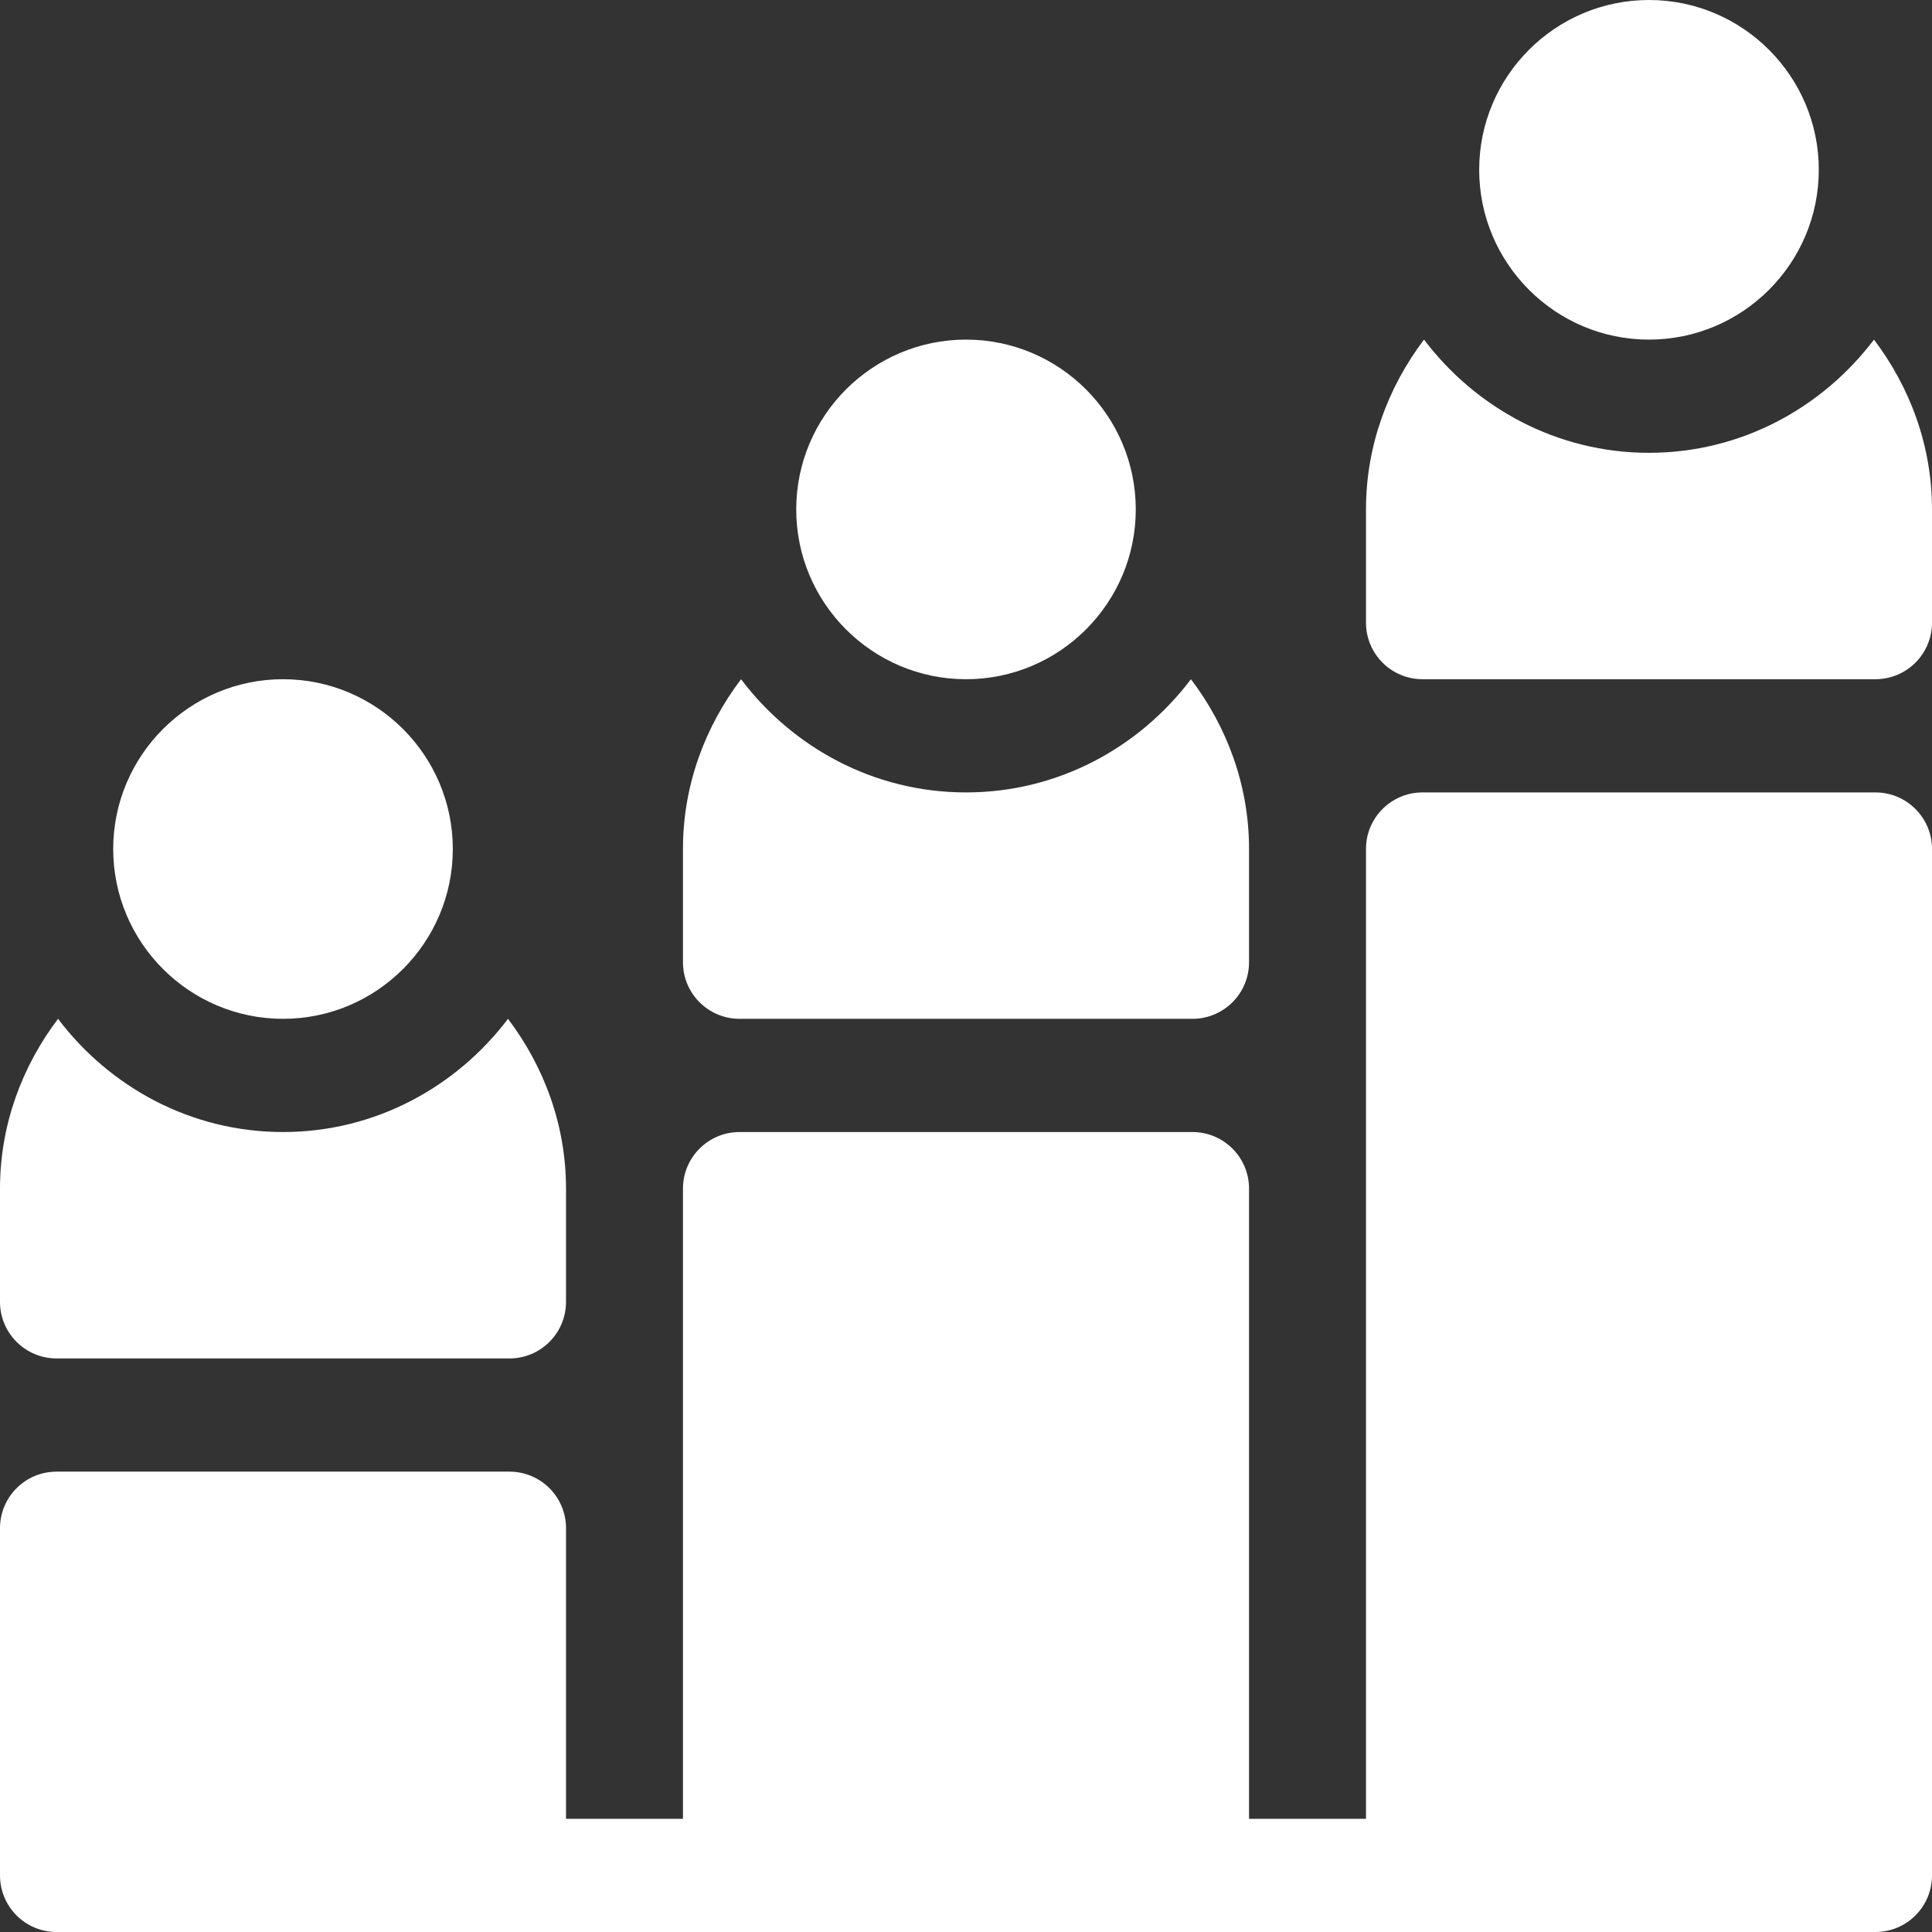
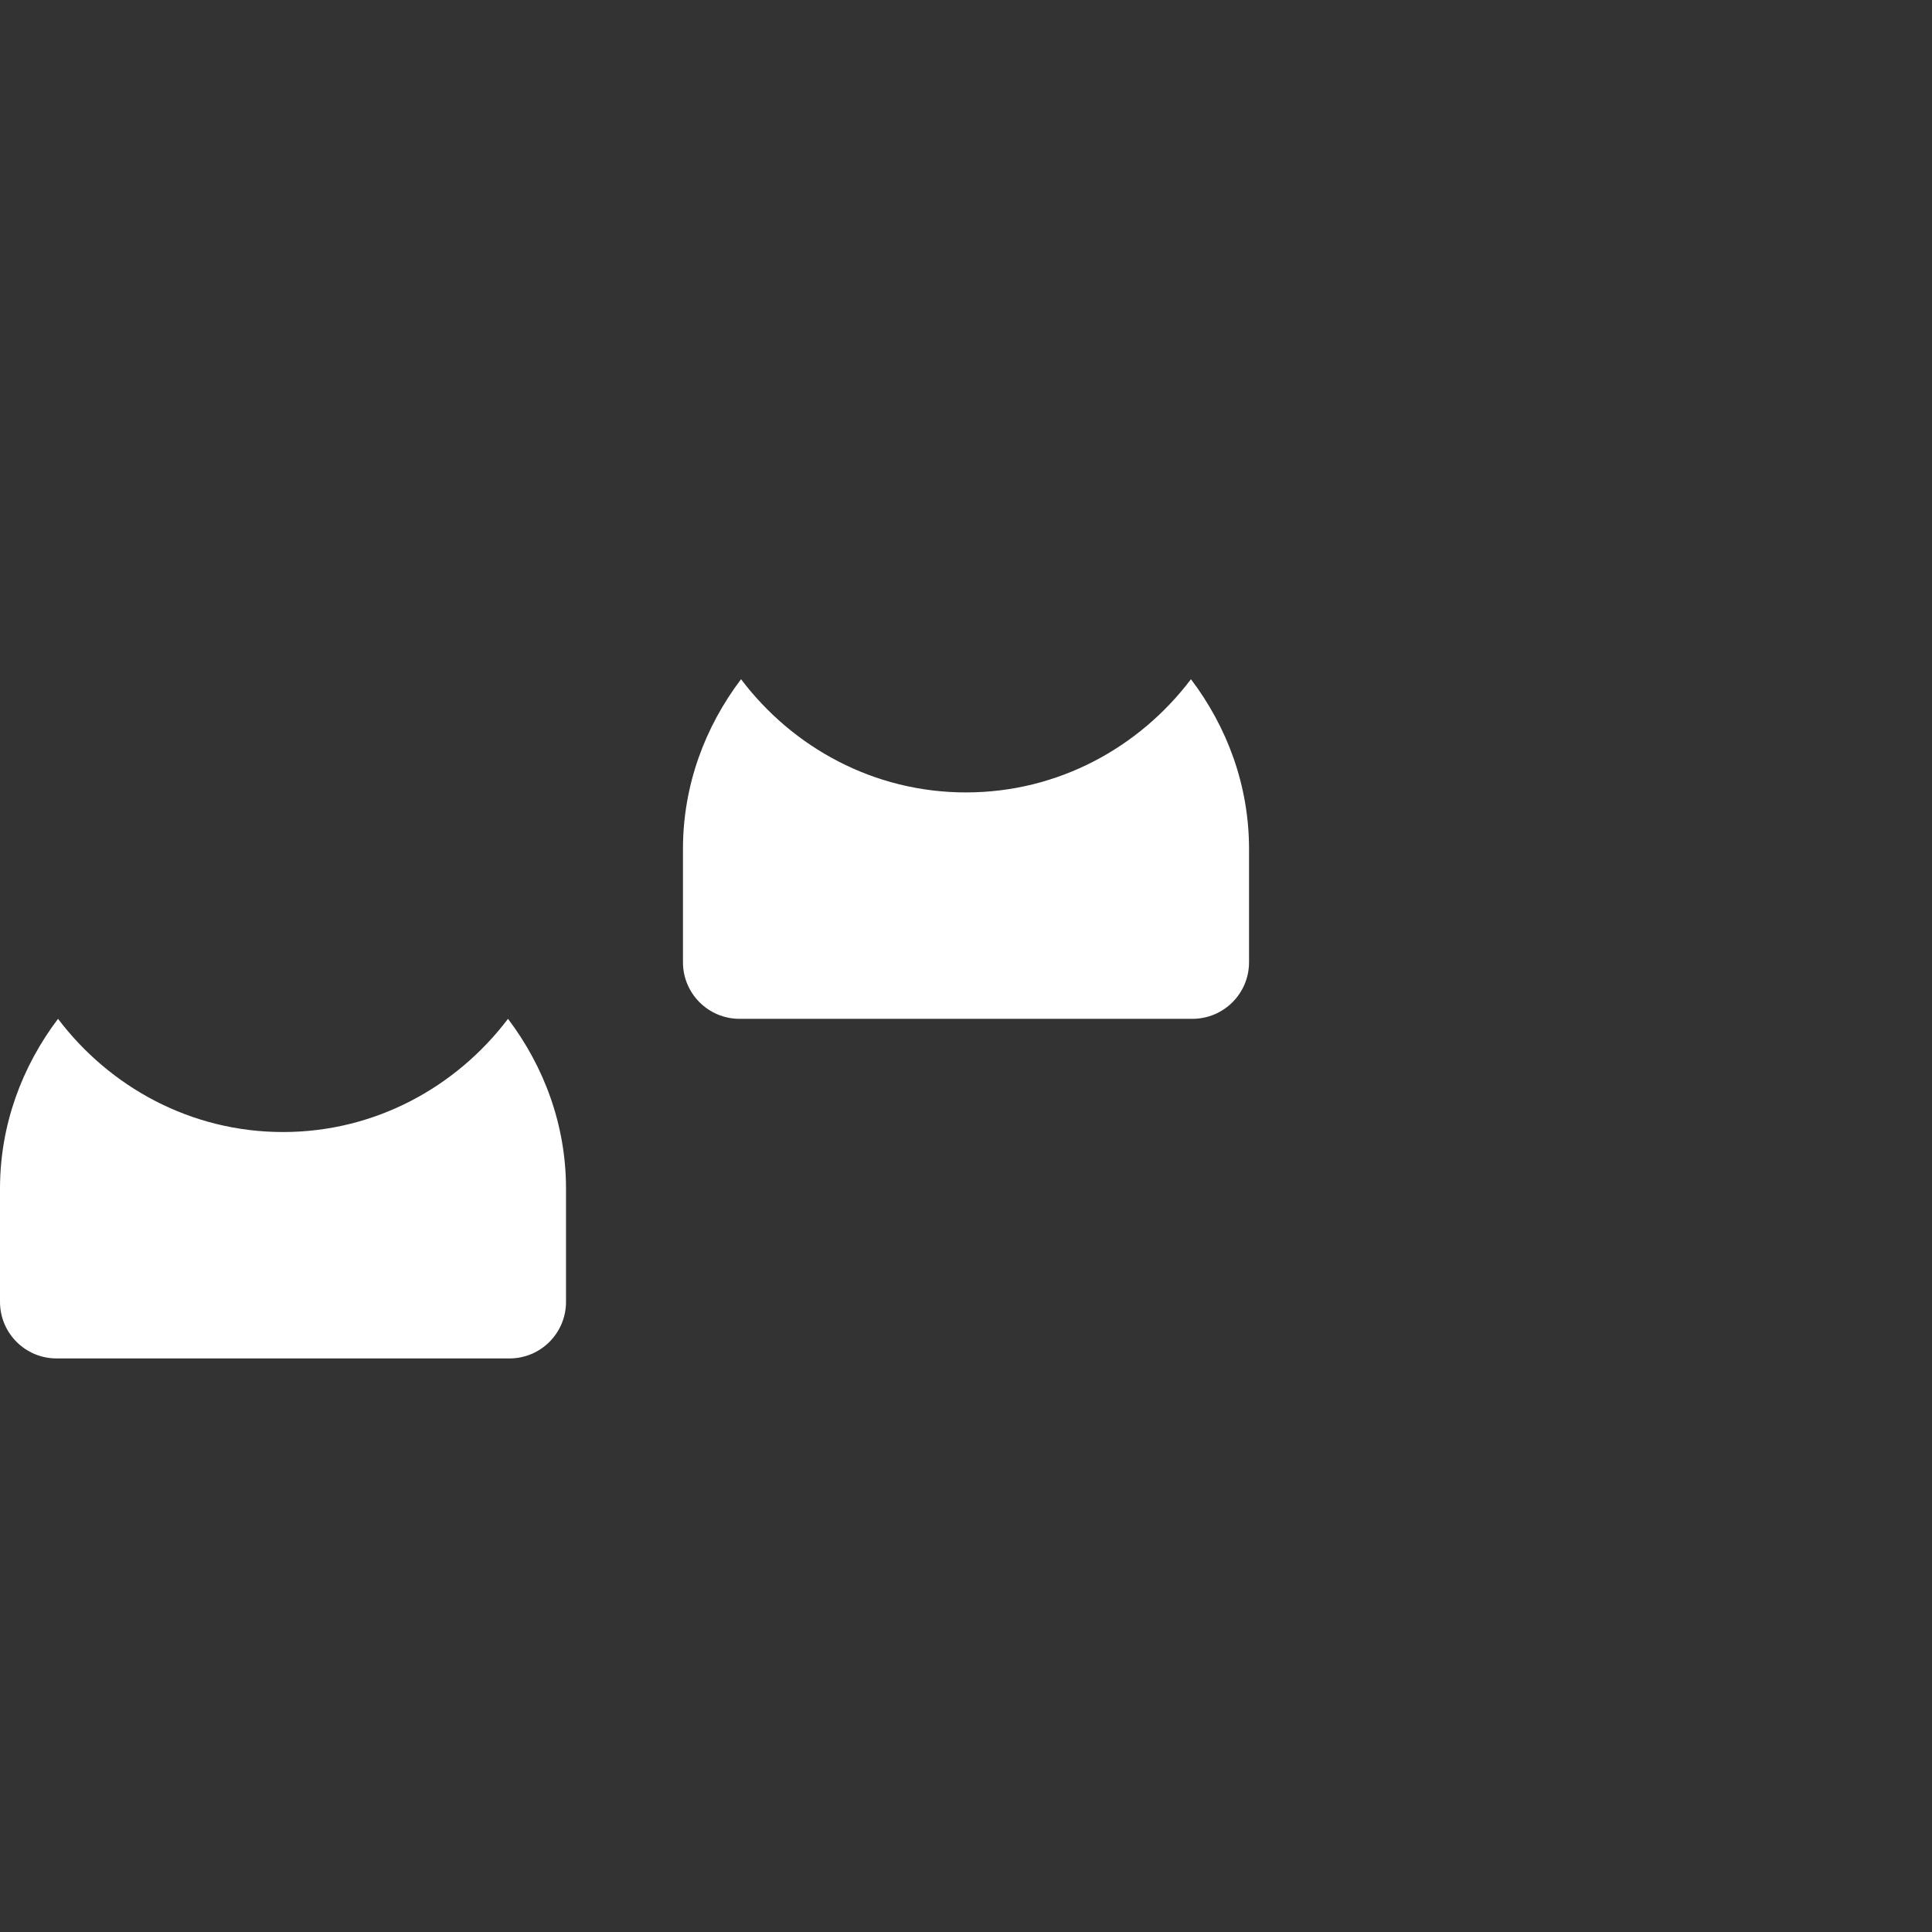
<svg xmlns="http://www.w3.org/2000/svg" width="32" height="32" viewBox="0 0 32 32" fill="none">
  <rect x="0" y="0" width="32" height="32" fill="#333333" stroke="none" />
  <path d="M19.726 11.25C18.869 12.382 17.525 13.125 16 13.125C14.475 13.125 13.13 12.382 12.274 11.25C11.679 12.036 11.312 13.003 11.312 14.062V15.938C11.312 16.456 11.732 16.875 12.25 16.875H19.75C20.268 16.875 20.688 16.456 20.688 15.938V14.062C20.688 13.003 20.321 12.036 19.726 11.25Z" fill="white" />
-   <path d="M16 5.625C14.449 5.625 13.188 6.887 13.188 8.438C13.188 9.988 14.449 11.25 16 11.25C17.551 11.25 18.812 9.988 18.812 8.438C18.812 6.887 17.551 5.625 16 5.625Z" fill="white" />
-   <path d="M31.039 5.625C30.182 6.756 28.838 7.5 27.312 7.5C25.787 7.5 24.443 6.756 23.586 5.625C22.992 6.411 22.625 7.378 22.625 8.438V10.312C22.625 10.831 23.044 11.25 23.562 11.25H31.062C31.581 11.25 32 10.831 32 10.312V8.438C32 7.378 31.633 6.411 31.039 5.625Z" fill="white" />
-   <path d="M27.312 0C25.762 0 24.5 1.262 24.5 2.812C24.5 4.363 25.762 5.625 27.312 5.625C28.863 5.625 30.125 4.363 30.125 2.812C30.125 1.262 28.863 0 27.312 0Z" fill="white" />
  <path d="M8.414 16.875C7.557 18.006 6.213 18.75 4.688 18.75C3.162 18.75 1.818 18.006 0.961 16.875C0.367 17.661 0 18.628 0 19.688V21.562C0 22.081 0.419 22.5 0.938 22.5H8.438C8.956 22.5 9.375 22.081 9.375 21.562V19.688C9.375 18.628 9.008 17.661 8.414 16.875Z" fill="white" />
-   <path d="M4.688 11.25C3.137 11.25 1.875 12.512 1.875 14.062C1.875 15.613 3.137 16.875 4.688 16.875C6.238 16.875 7.5 15.613 7.5 14.062C7.5 12.512 6.238 11.25 4.688 11.25Z" fill="white" />
-   <path d="M31.062 13.125H23.562C23.044 13.125 22.625 13.544 22.625 14.062V30.125H20.688V19.688C20.688 19.169 20.268 18.75 19.75 18.75H12.25C11.732 18.75 11.312 19.169 11.312 19.688V30.125H9.375V25.312C9.375 24.794 8.956 24.375 8.438 24.375H0.938C0.419 24.375 0 24.794 0 25.312V31.062C0 31.581 0.419 32 0.938 32C3.57 32 4.989 32 5.707 32C6.197 32 6.362 32 6.362 32C8.097 32 13.921 32 31.062 32C31.581 32 32 31.581 32 31.062V14.062C32 13.544 31.581 13.125 31.062 13.125Z" fill="white" />
</svg>